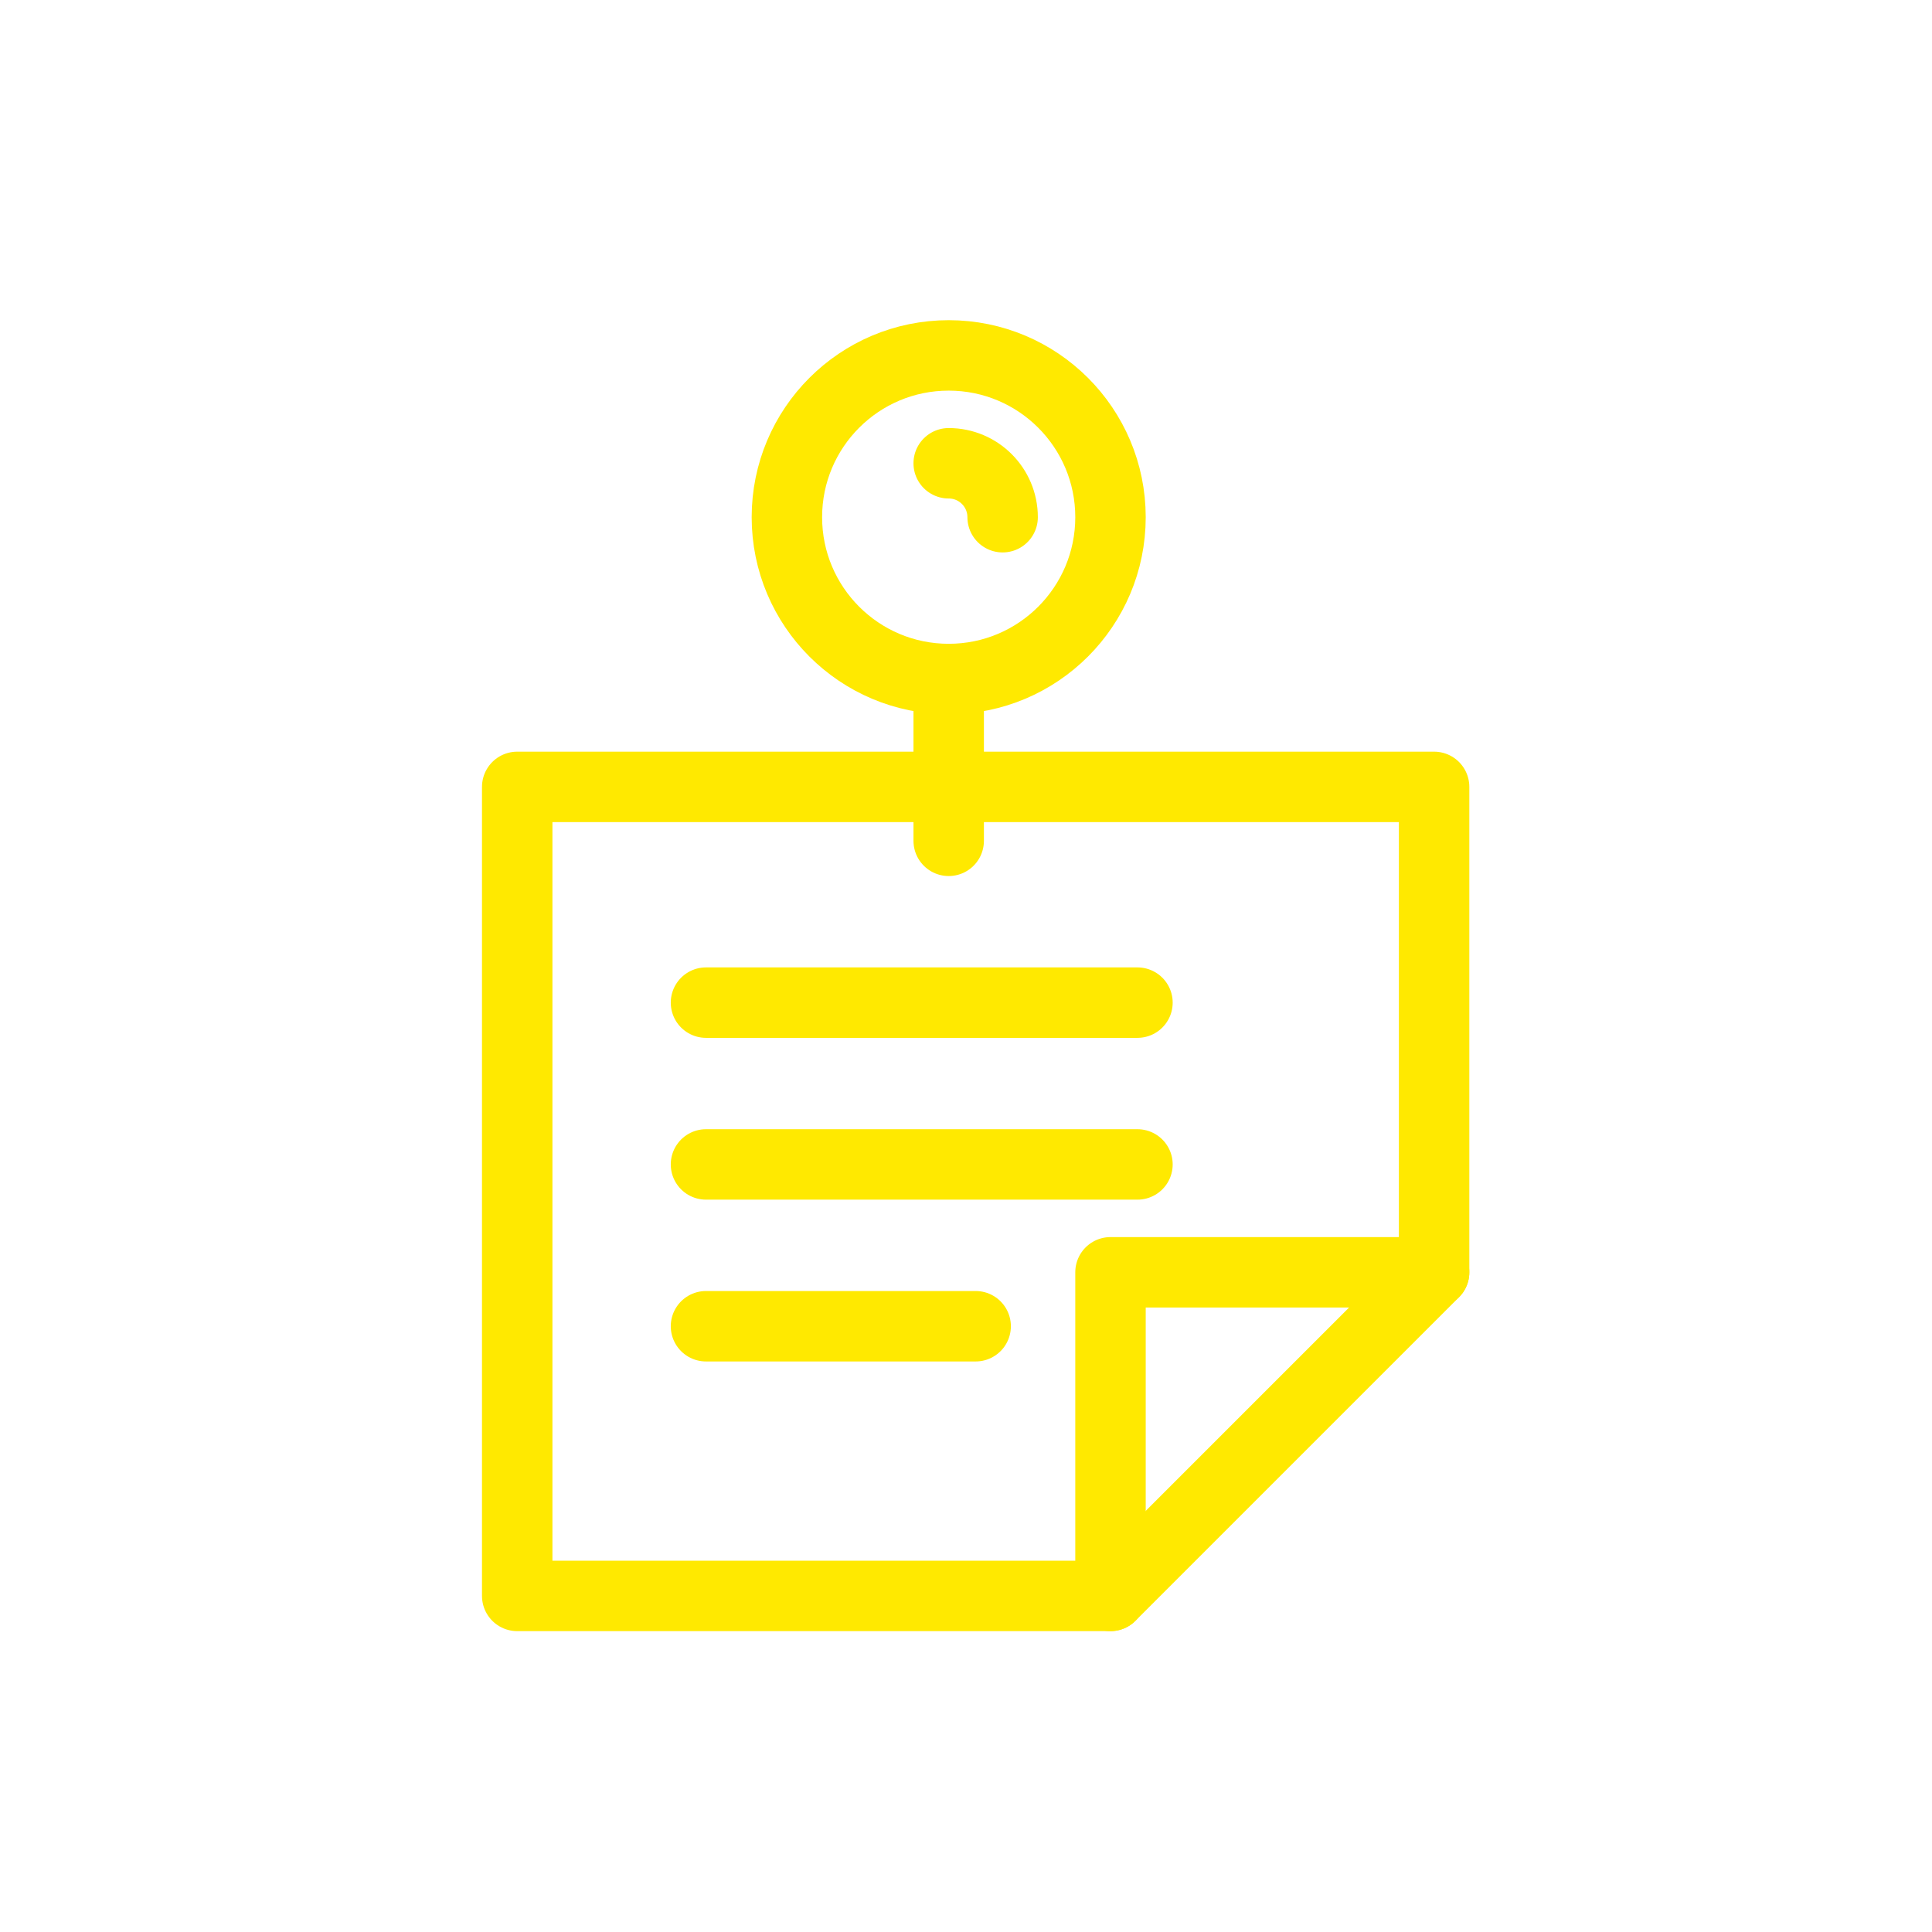
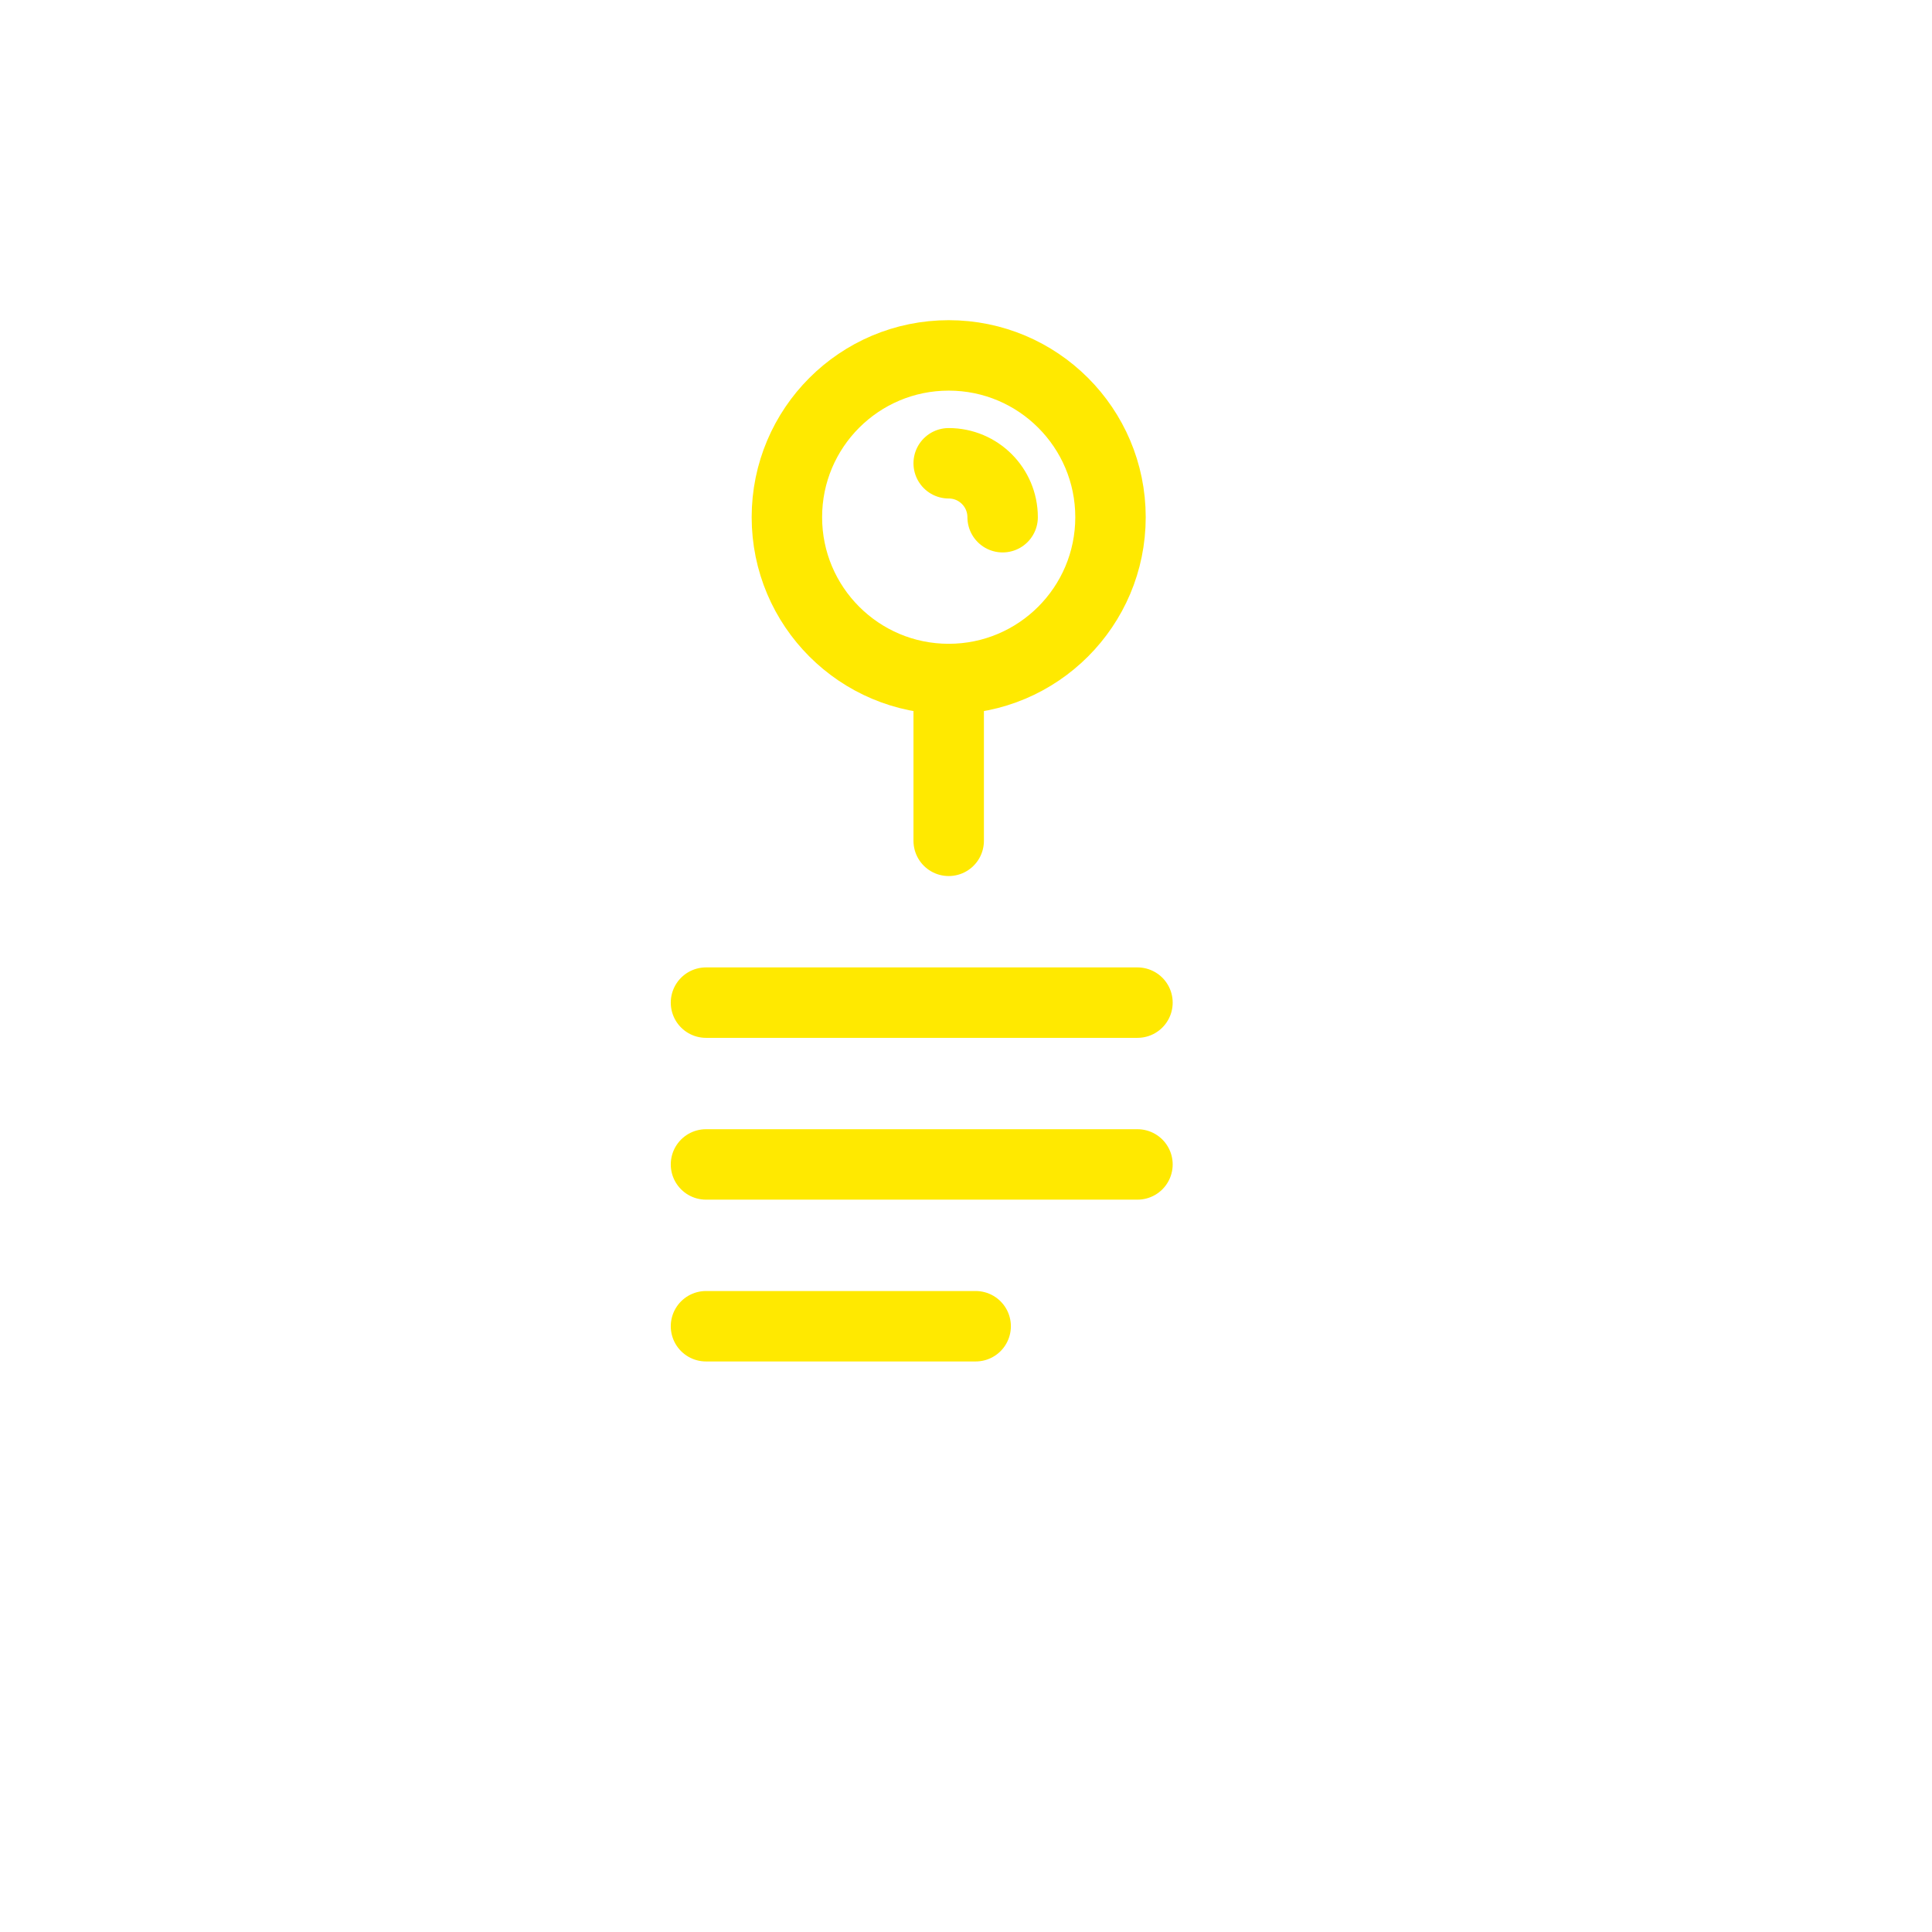
<svg xmlns="http://www.w3.org/2000/svg" width="48" height="48" viewBox="0 0 48 48" fill="none">
-   <path fill-rule="evenodd" clip-rule="evenodd" d="M35.63 19.55H12.85V39.65H27.59L35.63 31.61V19.55Z" stroke="#FFE900" stroke-width="1.75" stroke-linecap="round" stroke-linejoin="round" />
-   <path d="M27.59 39.65V31.61H35.63" stroke="#FFE900" stroke-width="1.75" stroke-linecap="round" stroke-linejoin="round" />
  <circle cx="23.57" cy="12.85" r="4.02" stroke="#FFE900" stroke-width="1.75" stroke-linecap="round" stroke-linejoin="round" />
  <path d="M23.57 16.87V20.89" stroke="#FFE900" stroke-width="1.75" stroke-linecap="round" stroke-linejoin="round" />
  <path d="M23.57 11.51C24.311 11.51 24.91 12.111 24.91 12.85" stroke="#FFE900" stroke-width="1.75" stroke-linecap="round" stroke-linejoin="round" />
  <path d="M17.54 24.91H28.26" stroke="#FFE900" stroke-width="1.75" stroke-linecap="round" stroke-linejoin="round" />
  <path d="M17.54 28.93H28.26" stroke="#FFE900" stroke-width="1.75" stroke-linecap="round" stroke-linejoin="round" />
  <path d="M17.54 32.95H24.24" stroke="#FFE900" stroke-width="1.75" stroke-linecap="round" stroke-linejoin="round" />
</svg>